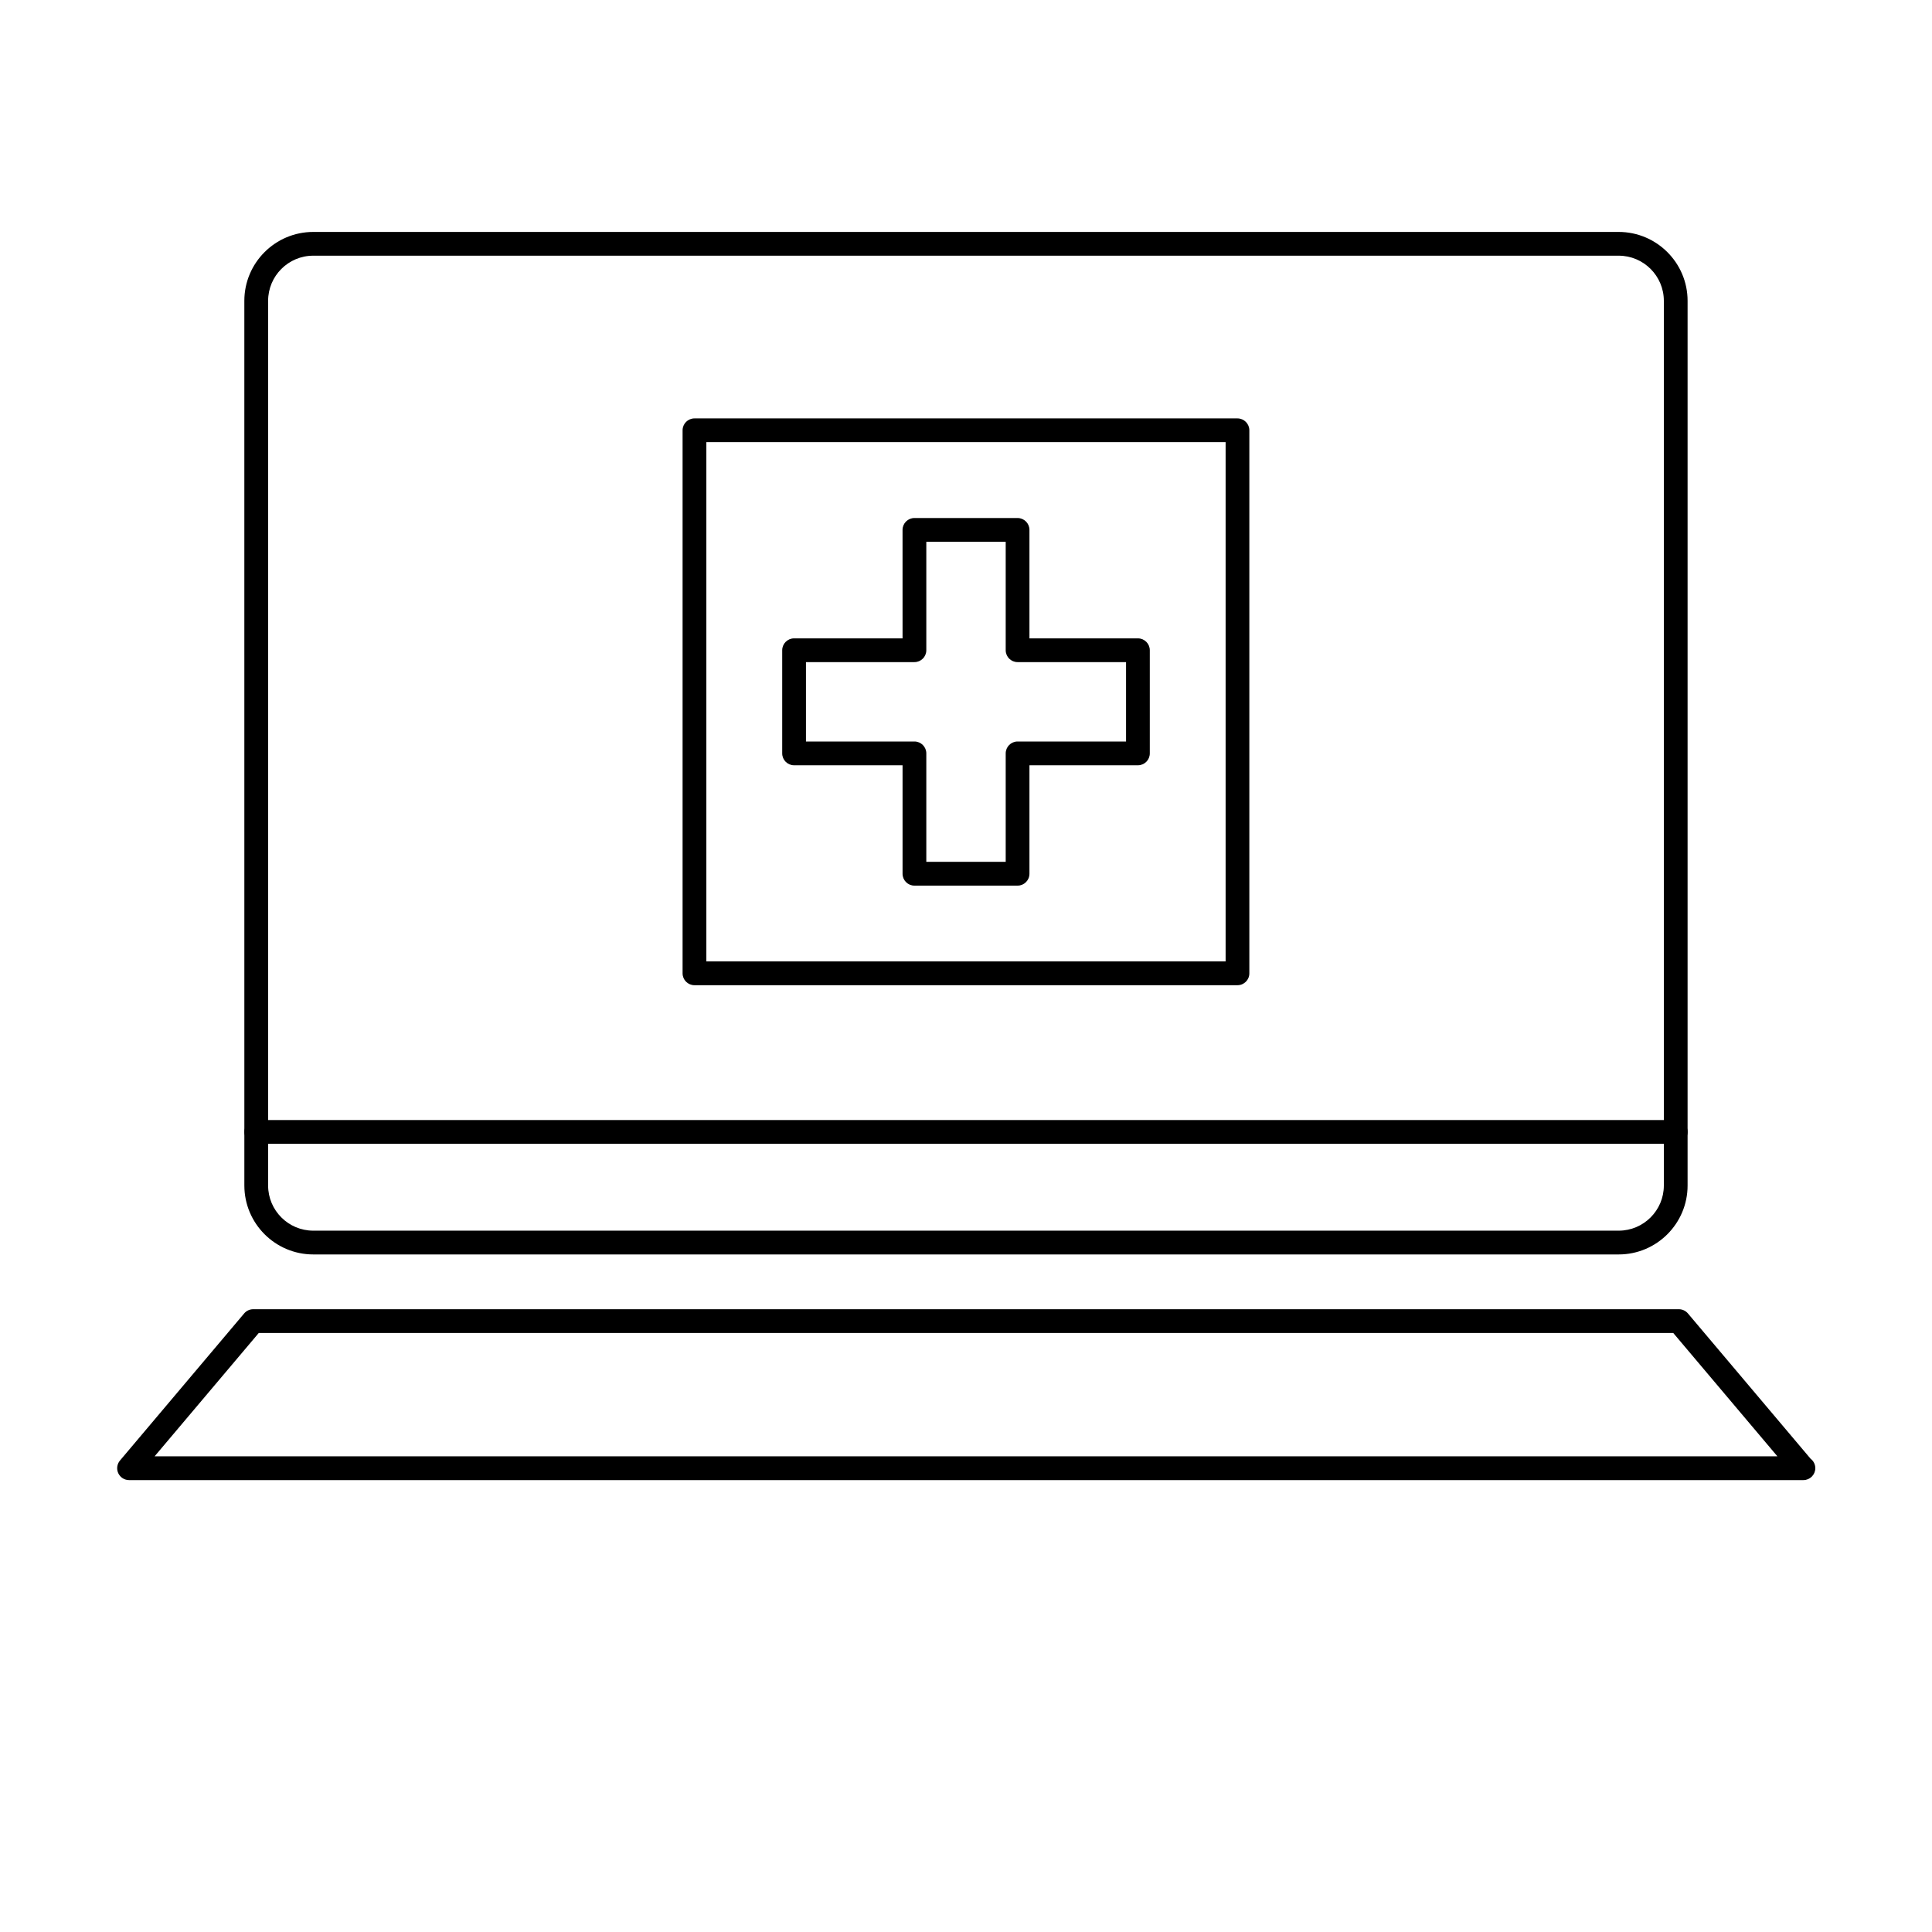
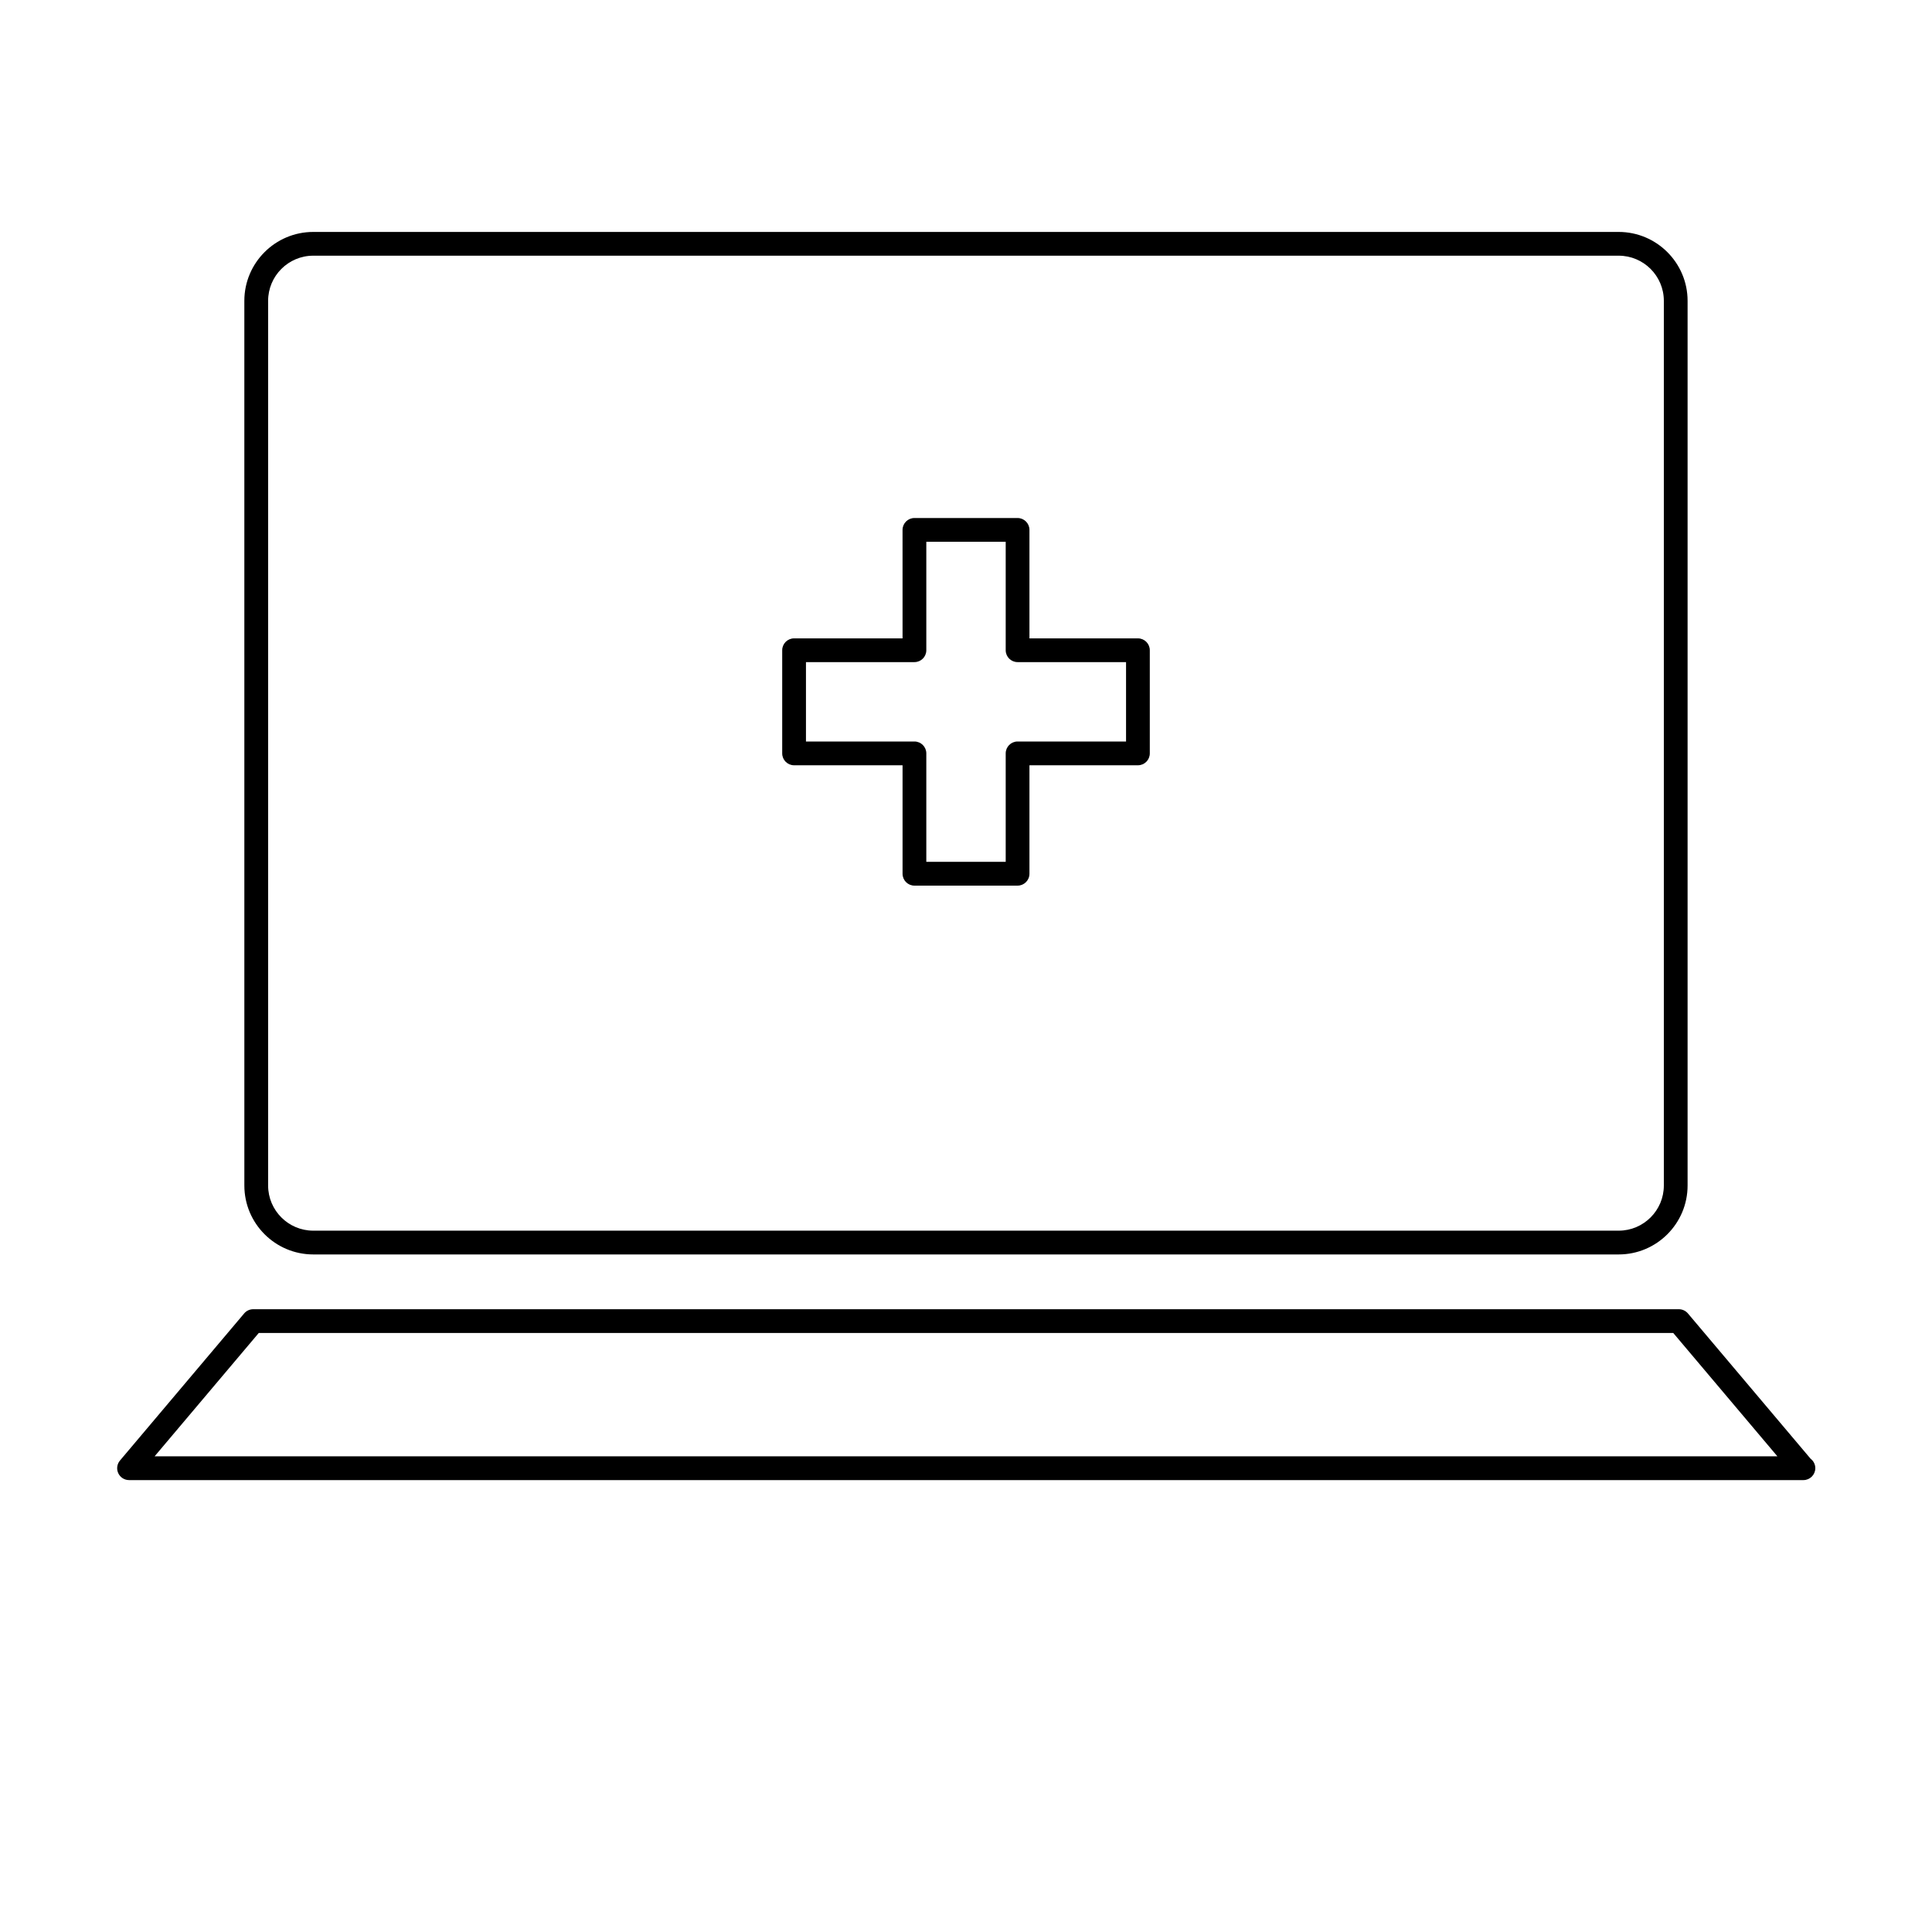
<svg xmlns="http://www.w3.org/2000/svg" fill="#000000" width="800px" height="800px" version="1.1" viewBox="144 144 512 512">
  <g>
    <path d="m572.97 476.44h-345.95c-10.07 0-18.262-8.191-18.262-18.262l-0.004-234.45c0-10.07 8.191-18.262 18.262-18.262h345.95c10.07 0 18.262 8.191 18.262 18.262v234.45c0.004 10.07-8.188 18.262-18.258 18.262zm-345.95-264.68c-6.602 0-11.965 5.367-11.965 11.965v234.45c0 6.602 5.367 11.965 11.965 11.965h345.95c6.602 0 11.965-5.367 11.965-11.965v-234.45c0-6.602-5.367-11.965-11.965-11.965z" />
    <path d="m621.91 536.24c-0.035-0.004-0.066 0-0.102 0h-443.61c-1.223 0-2.336-0.711-2.856-1.824-0.52-1.113-0.336-2.418 0.449-3.359l32.914-38.984c0.598-0.711 1.477-1.117 2.41-1.117h377.79c0.926 0 1.809 0.406 2.41 1.117l32.512 38.508c0.762 0.574 1.25 1.484 1.25 2.516-0.012 1.734-1.418 3.144-3.16 3.144zm-436.94-6.297h430.06l-27.598-32.688h-374.86z" />
-     <path d="m588.09 447.12h-376.18c-1.738 0-3.148-1.41-3.148-3.148 0-1.738 1.41-3.148 3.148-3.148h376.18c1.738 0 3.148 1.41 3.148 3.148 0 1.738-1.41 3.148-3.148 3.148z" />
    <path d="m413.67 378.7h-27.336c-1.738 0-3.148-1.41-3.148-3.148v-28.746h-28.746c-1.738 0-3.148-1.41-3.148-3.148v-27.336c0-1.738 1.41-3.148 3.148-3.148h28.746l-0.004-28.746c0-1.738 1.41-3.148 3.148-3.148h27.336c1.738 0 3.148 1.41 3.148 3.148v28.746h28.746c1.738 0 3.148 1.41 3.148 3.148v27.336c0 1.738-1.41 3.148-3.148 3.148h-28.746v28.746c0.004 1.734-1.406 3.148-3.144 3.148zm-24.188-6.301h21.039v-28.746c0-1.738 1.41-3.148 3.148-3.148h28.746v-21.039h-28.746c-1.738 0-3.148-1.41-3.148-3.148v-28.746h-21.039v28.746c0 1.738-1.41 3.148-3.148 3.148h-28.746v21.039h28.746c1.738 0 3.148 1.41 3.148 3.148z" />
-     <path d="m471.95 405.09h-143.91c-1.738 0-3.148-1.41-3.148-3.148v-143.91c0-1.738 1.41-3.148 3.148-3.148h143.9c1.738 0 3.148 1.41 3.148 3.148v143.91c0.008 1.734-1.402 3.148-3.141 3.148zm-140.76-6.301h137.61v-137.61h-137.61z" />
  </g>
</svg>